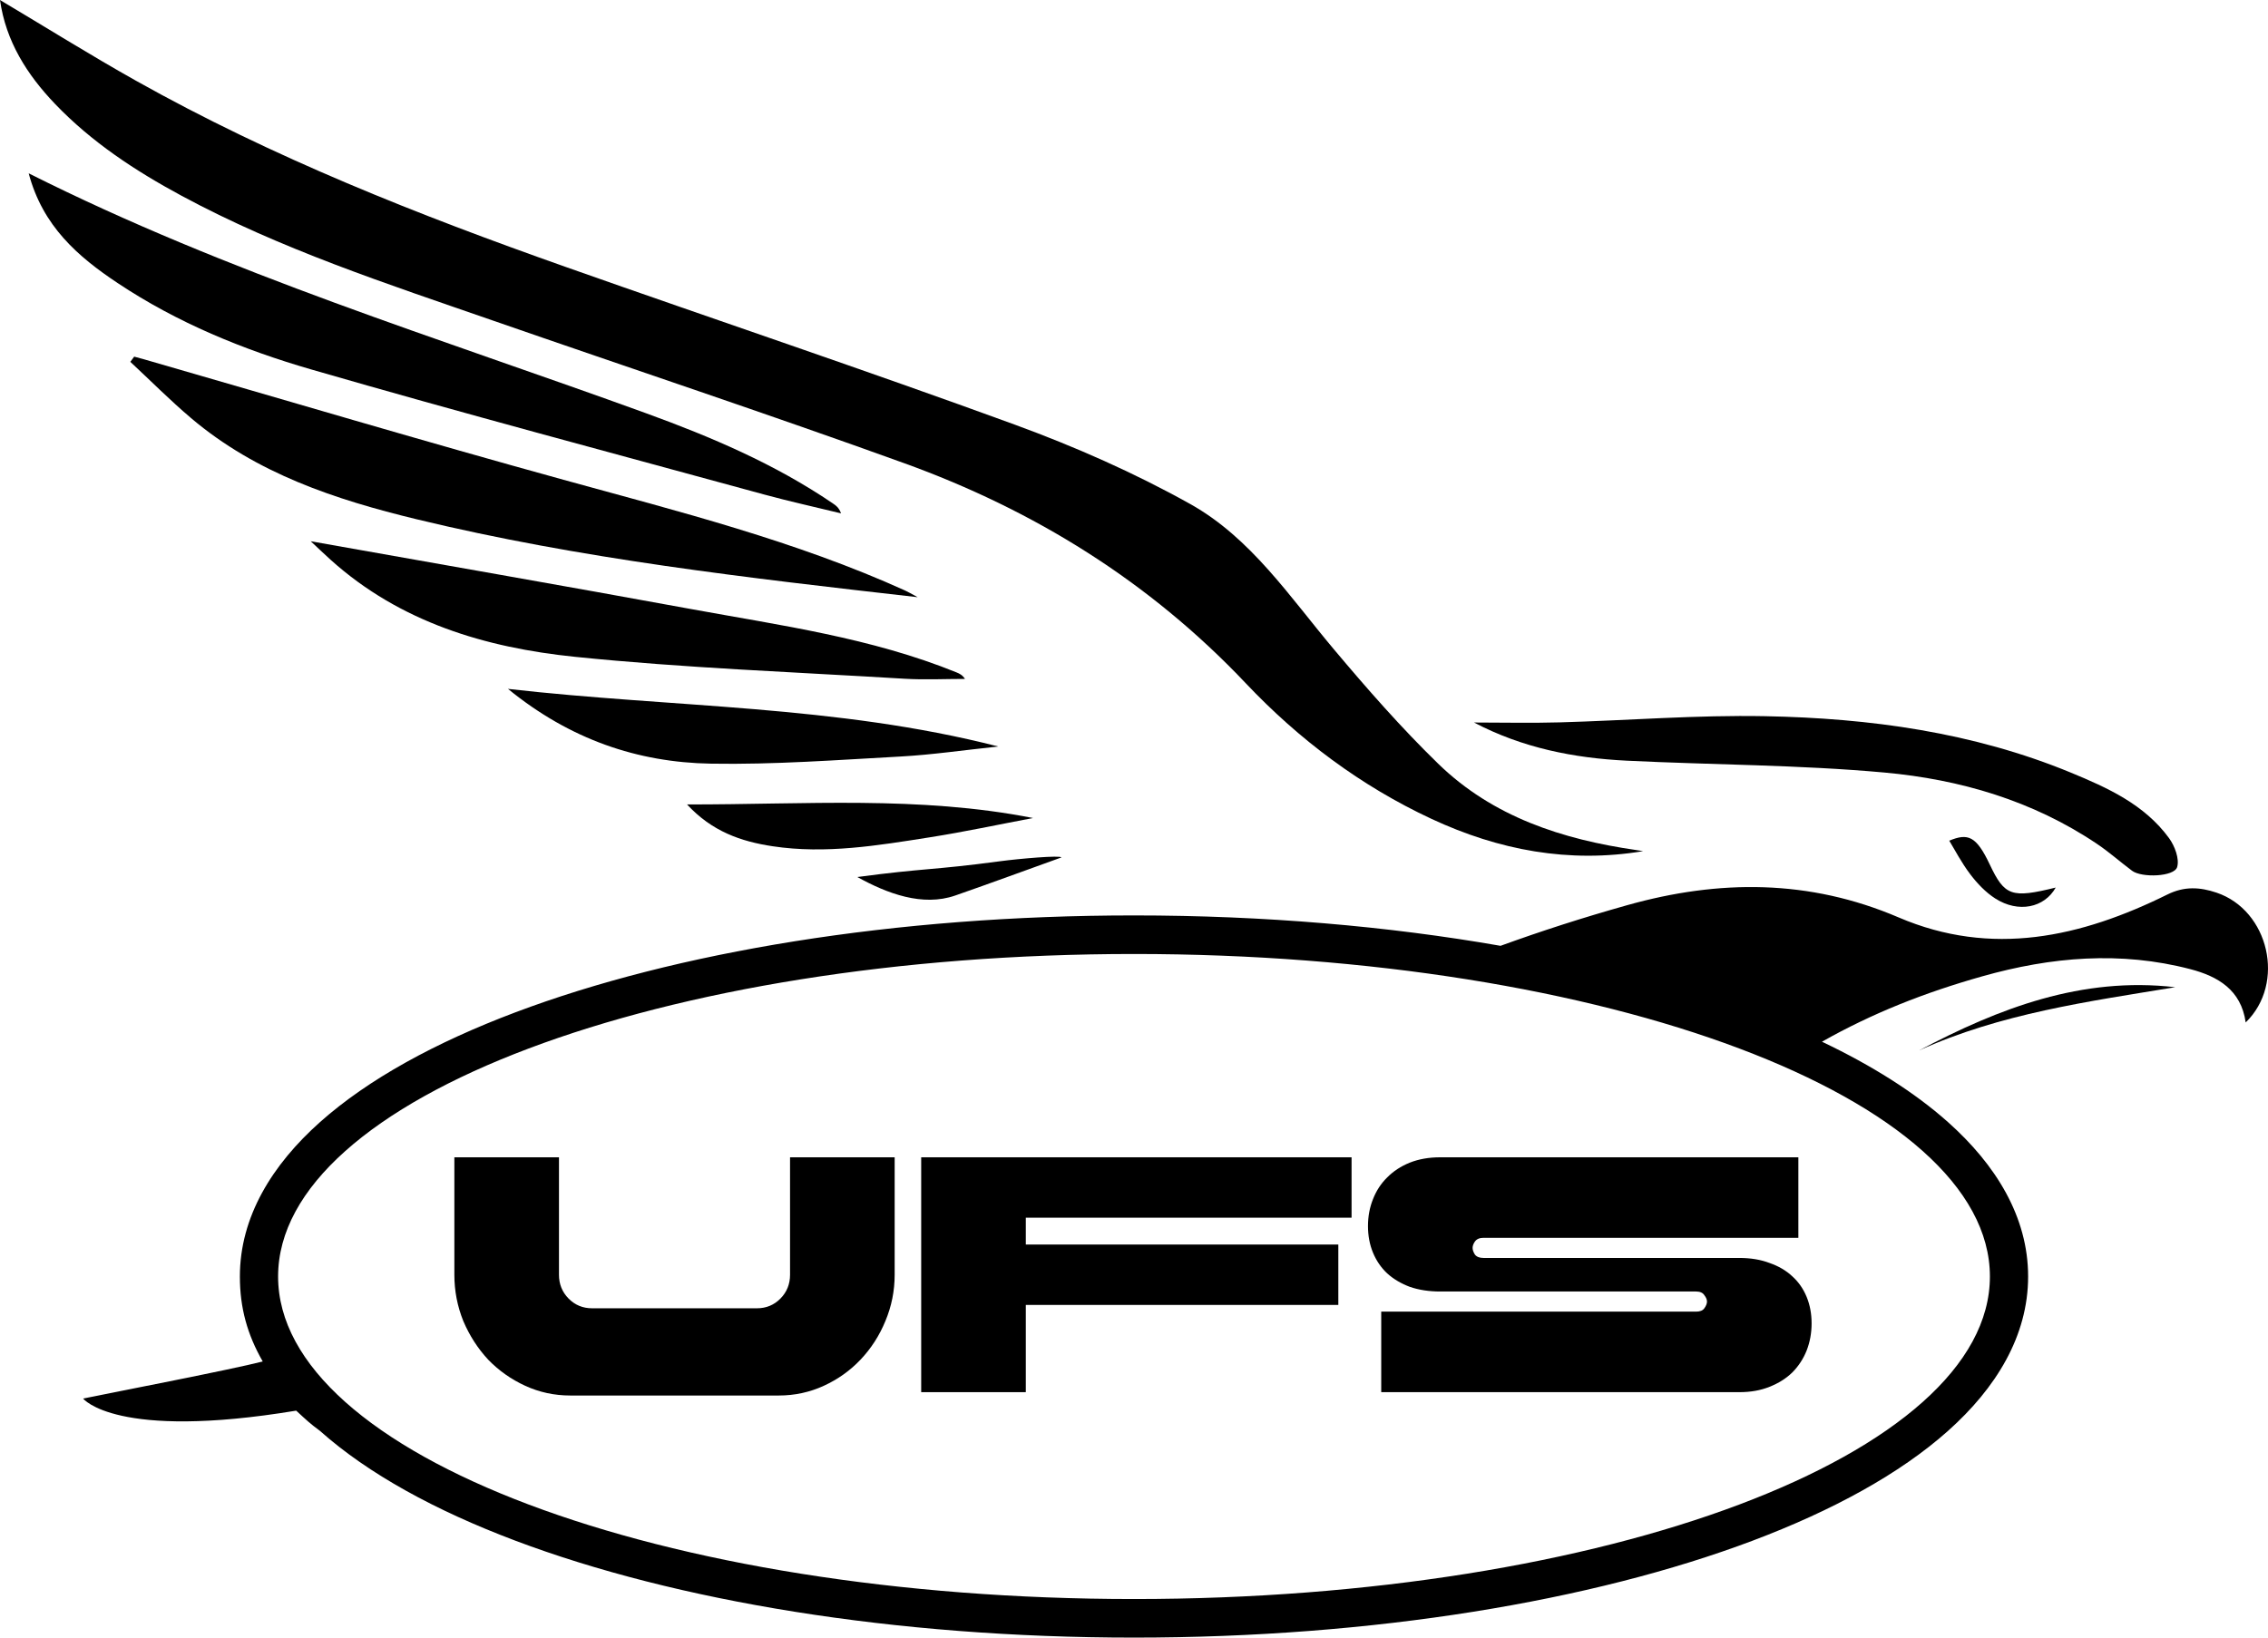
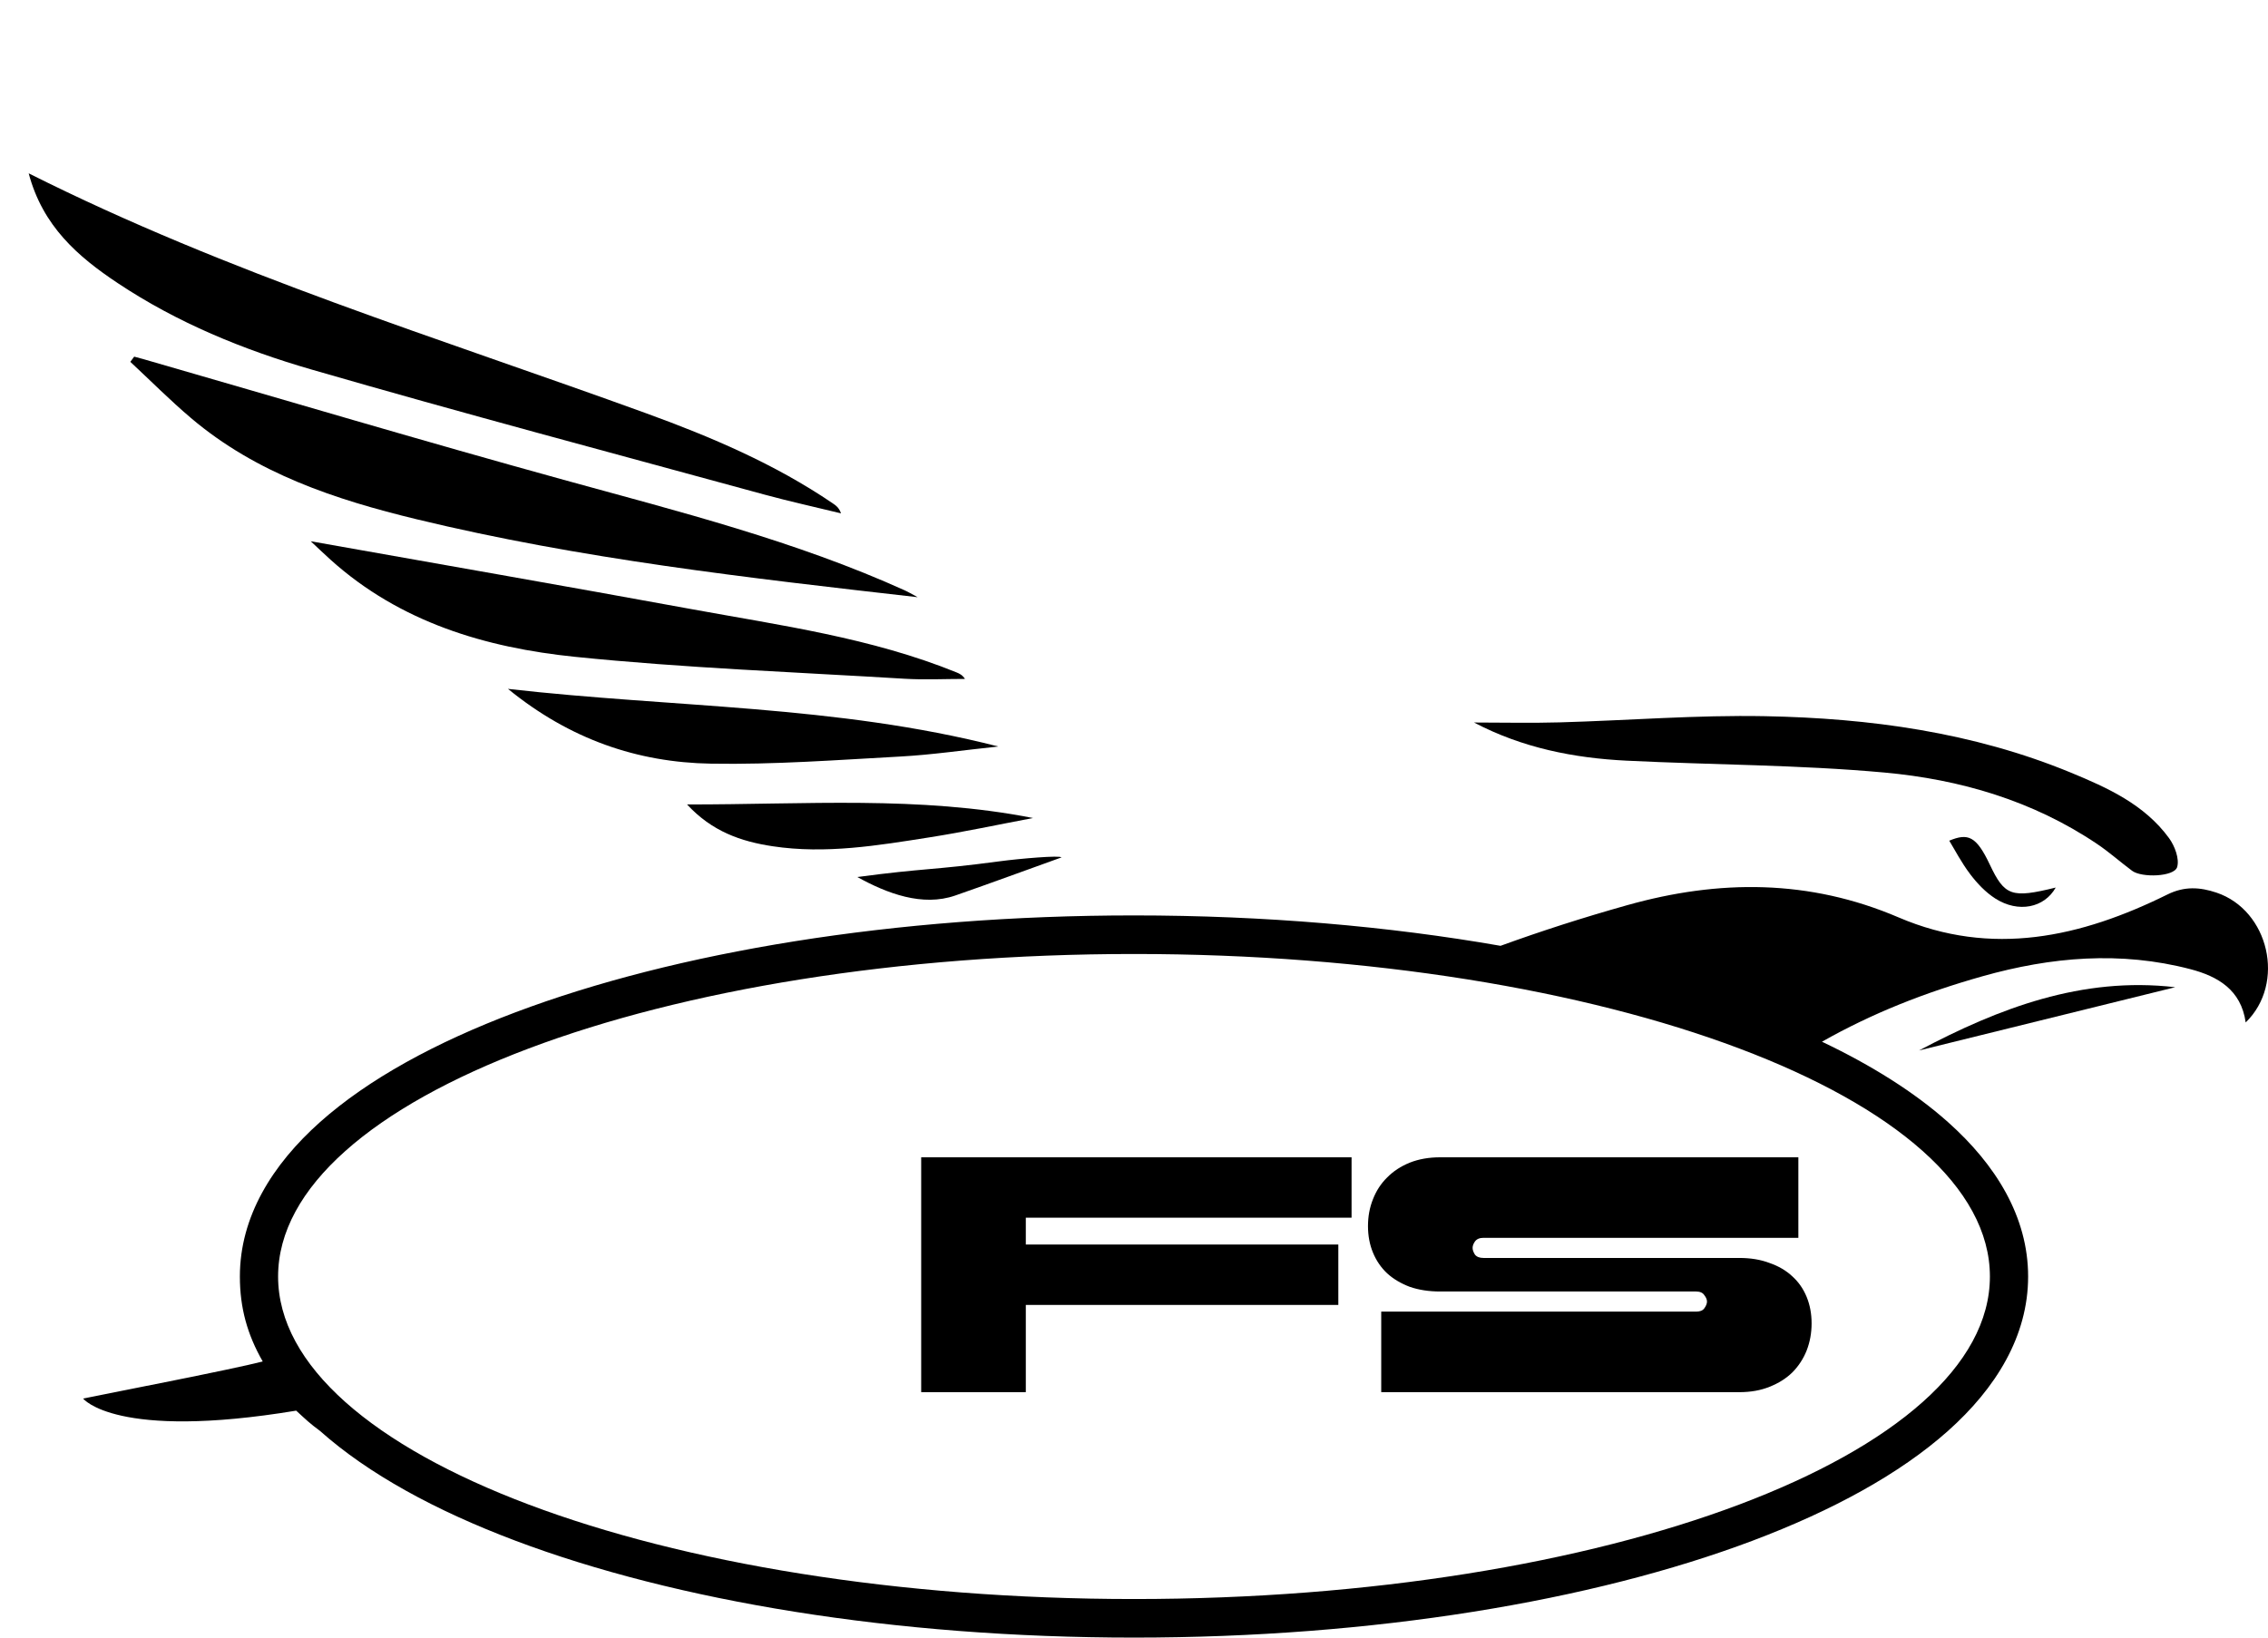
<svg xmlns="http://www.w3.org/2000/svg" width="486" height="351" viewBox="0 0 486 351" fill="none">
-   <path d="M191.713 273.224C191.713 276.675 191.051 279.983 189.727 283.147C188.45 286.264 186.676 289.02 184.406 291.417C182.183 293.766 179.559 295.636 176.532 297.027C173.505 298.417 170.289 299.112 166.884 299.112H122.192C118.787 299.112 115.571 298.417 112.544 297.027C109.517 295.636 106.869 293.766 104.599 291.417C102.376 289.02 100.602 286.264 99.278 283.147C98.001 279.983 97.363 276.675 97.363 273.224V248.054H119.78V273.224C119.78 275.237 120.466 276.939 121.837 278.329C123.209 279.72 124.888 280.415 126.874 280.415H162.202C164.188 280.415 165.867 279.72 167.239 278.329C168.61 276.939 169.296 275.237 169.296 273.224V248.054H191.713V273.224Z" fill="black" />
  <path d="M197.399 248.054H289.621V260.998H219.816V266.751H286.784V279.696H219.816V298.393H197.399V248.054Z" fill="black" />
  <path d="M308.605 276.819C306.193 276.819 304.018 276.484 302.079 275.812C300.187 275.093 298.579 274.134 297.255 272.936C295.931 271.689 294.914 270.203 294.205 268.477C293.495 266.751 293.14 264.858 293.14 262.796C293.14 260.735 293.495 258.817 294.205 257.043C294.914 255.221 295.931 253.663 297.255 252.369C298.579 251.027 300.187 249.972 302.079 249.205C304.018 248.438 306.193 248.054 308.605 248.054H385.362V265.313H317.898C317.047 265.313 316.432 265.577 316.054 266.104C315.723 266.584 315.557 267.039 315.557 267.471C315.557 267.902 315.723 268.381 316.054 268.909C316.432 269.388 317.047 269.628 317.898 269.628H372.735C375.147 269.628 377.299 269.987 379.191 270.707C381.13 271.378 382.761 272.337 384.085 273.583C385.41 274.782 386.426 276.244 387.136 277.97C387.845 279.696 388.2 281.589 388.2 283.651C388.2 285.712 387.845 287.654 387.136 289.476C386.426 291.25 385.41 292.808 384.085 294.15C382.761 295.444 381.13 296.475 379.191 297.242C377.299 298.009 375.147 298.393 372.735 298.393H295.978V281.134H363.442C364.293 281.134 364.884 280.894 365.215 280.415C365.594 279.887 365.783 279.408 365.783 278.976C365.783 278.545 365.594 278.09 365.215 277.61C364.884 277.083 364.293 276.819 363.442 276.819H308.605Z" fill="black" />
  <path d="M214.215 184.608C218.503 184.034 227.311 183.276 227.438 183.785C219.866 186.507 212.313 189.291 204.709 191.939C197.685 194.386 190.102 191.518 183.717 187.981L183.72 187.981C198.213 186.04 199.727 186.548 214.215 184.608Z" fill="black" />
  <path fill-rule="evenodd" clip-rule="evenodd" d="M348.661 194.021C368.382 188.47 387.704 188.439 406.852 196.64C426.807 205.185 445.932 200.882 464.454 191.721C468.112 189.916 471.423 190.137 474.96 191.325C486.197 195.102 489.862 210.751 481.219 219.151C480.239 212.13 475.201 209.259 469.394 207.736C454.417 203.814 439.545 205.093 424.793 209.259C412.378 212.764 401.22 217.171 390.423 223.278C401.097 228.364 410.255 234.12 417.414 240.5C427.701 249.666 434.597 260.833 434.597 273.605C434.597 286.377 427.701 297.544 417.414 306.71C407.116 315.887 392.684 323.774 375.553 330.231C341.232 343.167 294.365 351 243 351C191.634 351 144.768 343.167 110.446 330.231C93.316 323.774 78.883 315.887 68.585 306.71C66.333 305.042 65.719 304.422 63.467 302.355C24.773 308.762 17.812 299.764 17.812 299.764C25.078 298.273 49.627 293.541 56.301 291.815C52.992 286.04 51.402 280.328 51.402 273.605C51.402 260.833 58.299 249.666 68.585 240.5C78.883 231.323 93.316 223.436 110.446 216.98C144.768 204.044 191.634 196.21 243 196.21C270.944 196.21 297.556 198.529 321.542 202.726C330.366 199.521 339.115 196.707 348.661 194.021ZM243 204.477C141.706 204.477 59.592 235.427 59.592 273.605C59.592 311.784 141.706 342.733 243 342.733C344.293 342.733 426.408 311.784 426.408 273.605C426.408 235.427 344.293 204.477 243 204.477Z" fill="black" />
-   <path d="M411.226 225.151C428.376 216.074 446.098 209.289 466.121 211.596C447.478 214.665 428.692 217.224 411.226 225.151Z" fill="black" />
+   <path d="M411.226 225.151C428.376 216.074 446.098 209.289 466.121 211.596Z" fill="black" />
  <path d="M417.697 180.191C421.709 178.524 423.481 179.171 426.377 185.293C429.566 192.053 431.06 192.573 440.509 190.238C438.08 194.577 432.508 195.749 427.569 192.589C425.502 191.271 423.685 189.352 422.191 187.38C420.283 184.867 418.813 182.011 417.697 180.191Z" fill="black" />
  <path d="M440.509 190.238L440.517 190.236C440.515 190.236 440.512 190.237 440.509 190.238Z" fill="black" />
  <path d="M334.205 154.832C348.888 154.421 363.579 153.225 378.24 153.507C400.646 153.933 422.765 156.949 443.731 165.592C451.627 168.852 459.515 172.415 464.794 179.642C466.016 181.318 467.064 184.097 466.529 185.856C465.903 187.927 458.949 188.187 456.876 186.641C454.349 184.76 451.989 182.65 449.387 180.899C435.586 171.601 419.99 167.055 403.806 165.585C385.465 163.917 366.972 163.947 348.556 163.041C337.236 162.485 326.218 160.299 315.863 154.862C321.98 154.862 328.096 155.007 334.205 154.832Z" fill="black" />
-   <path d="M0 0C9.729 5.795 19.291 11.773 29.11 17.287C58.462 33.758 89.624 46.057 121.238 57.221C153.282 68.537 185.515 79.343 217.431 91.009C230.335 95.731 243.072 101.336 255.063 108.037C268.012 115.279 276.338 127.875 285.765 139.092C292.899 147.583 300.245 155.975 308.178 163.689C319.921 175.112 334.815 179.917 350.63 182.201C351.113 182.27 351.588 182.354 352.07 182.43L352.078 182.438C336.211 185.072 321.18 182.24 306.746 175.515C291.61 168.464 278.374 158.526 266.972 146.471C246.3 124.623 221.609 109.339 193.712 99.264C164.466 88.694 134.949 78.894 105.575 68.689C82.942 60.83 60.129 53.405 38.907 41.96C29.012 36.621 19.653 30.484 11.803 22.282C5.769 15.977 1.244 8.826 0 0Z" fill="black" />
  <path d="M147.227 172.424C172.496 172.462 196.966 170.529 221.361 175.333C213.993 176.727 206.647 178.303 199.241 179.468C188.103 181.22 176.941 183.101 165.584 181.387C158.792 180.367 152.572 178.221 147.227 172.424Z" fill="black" />
  <path d="M147.227 172.424C147.224 172.424 147.222 172.424 147.22 172.424V172.417C147.222 172.419 147.224 172.422 147.227 172.424Z" fill="black" />
  <path d="M108.847 147.652C144.248 151.703 179.097 151.086 213.924 160.004C206.307 160.803 199.663 161.785 192.981 162.151C179.444 162.89 165.884 163.91 152.347 163.682C136.608 163.415 122.128 158.481 108.847 147.652Z" fill="black" />
  <path d="M66.586 116.011C93.77 120.847 120.917 125.567 148.025 130.532C167.241 134.05 186.676 136.693 204.979 144.125C205.628 144.384 206.254 144.704 206.782 145.519C202.468 145.519 198.139 145.74 193.84 145.481C170.281 144.049 146.668 143.181 123.206 140.782C104.081 138.825 85.755 133.403 70.838 119.977C69.353 118.638 67.913 117.252 66.586 116.011Z" fill="black" />
-   <path d="M196.653 128.005H196.646C196.645 128.004 196.644 128.004 196.643 128.003C196.647 128.004 196.65 128.004 196.653 128.005Z" fill="black" />
  <path d="M28.756 76.442C29.457 76.632 30.158 76.808 30.86 77.013C60.822 85.649 90.717 94.559 120.778 102.844C145.544 109.667 170.447 115.927 193.976 126.581C194.632 126.877 195.242 127.25 196.643 128.003C160.04 123.838 124.311 119.779 89.276 111.297C71.863 107.078 54.97 101.511 40.935 89.609C36.433 85.794 32.255 81.582 27.926 77.554C28.205 77.181 28.477 76.815 28.756 76.442Z" fill="black" />
  <path d="M66.586 116.011C66.583 116.011 66.58 116.01 66.576 116.01L66.586 116.011Z" fill="black" />
  <path d="M6.148 37.151C49.065 58.722 94.198 72.49 138.456 88.579C152.385 93.644 166.013 99.439 178.389 107.846C179.09 108.318 179.791 108.798 180.221 110.032C174.739 108.692 169.226 107.488 163.781 106.003C131.39 97.147 98.938 88.526 66.683 79.183C52.12 74.964 37.987 69.183 25.212 60.67C16.736 55.027 9.158 48.51 6.148 37.151Z" fill="black" />
  <path d="M6.148 37.151C6.145 37.149 6.142 37.148 6.139 37.146H6.147C6.147 37.148 6.148 37.149 6.148 37.151Z" fill="black" />
</svg>